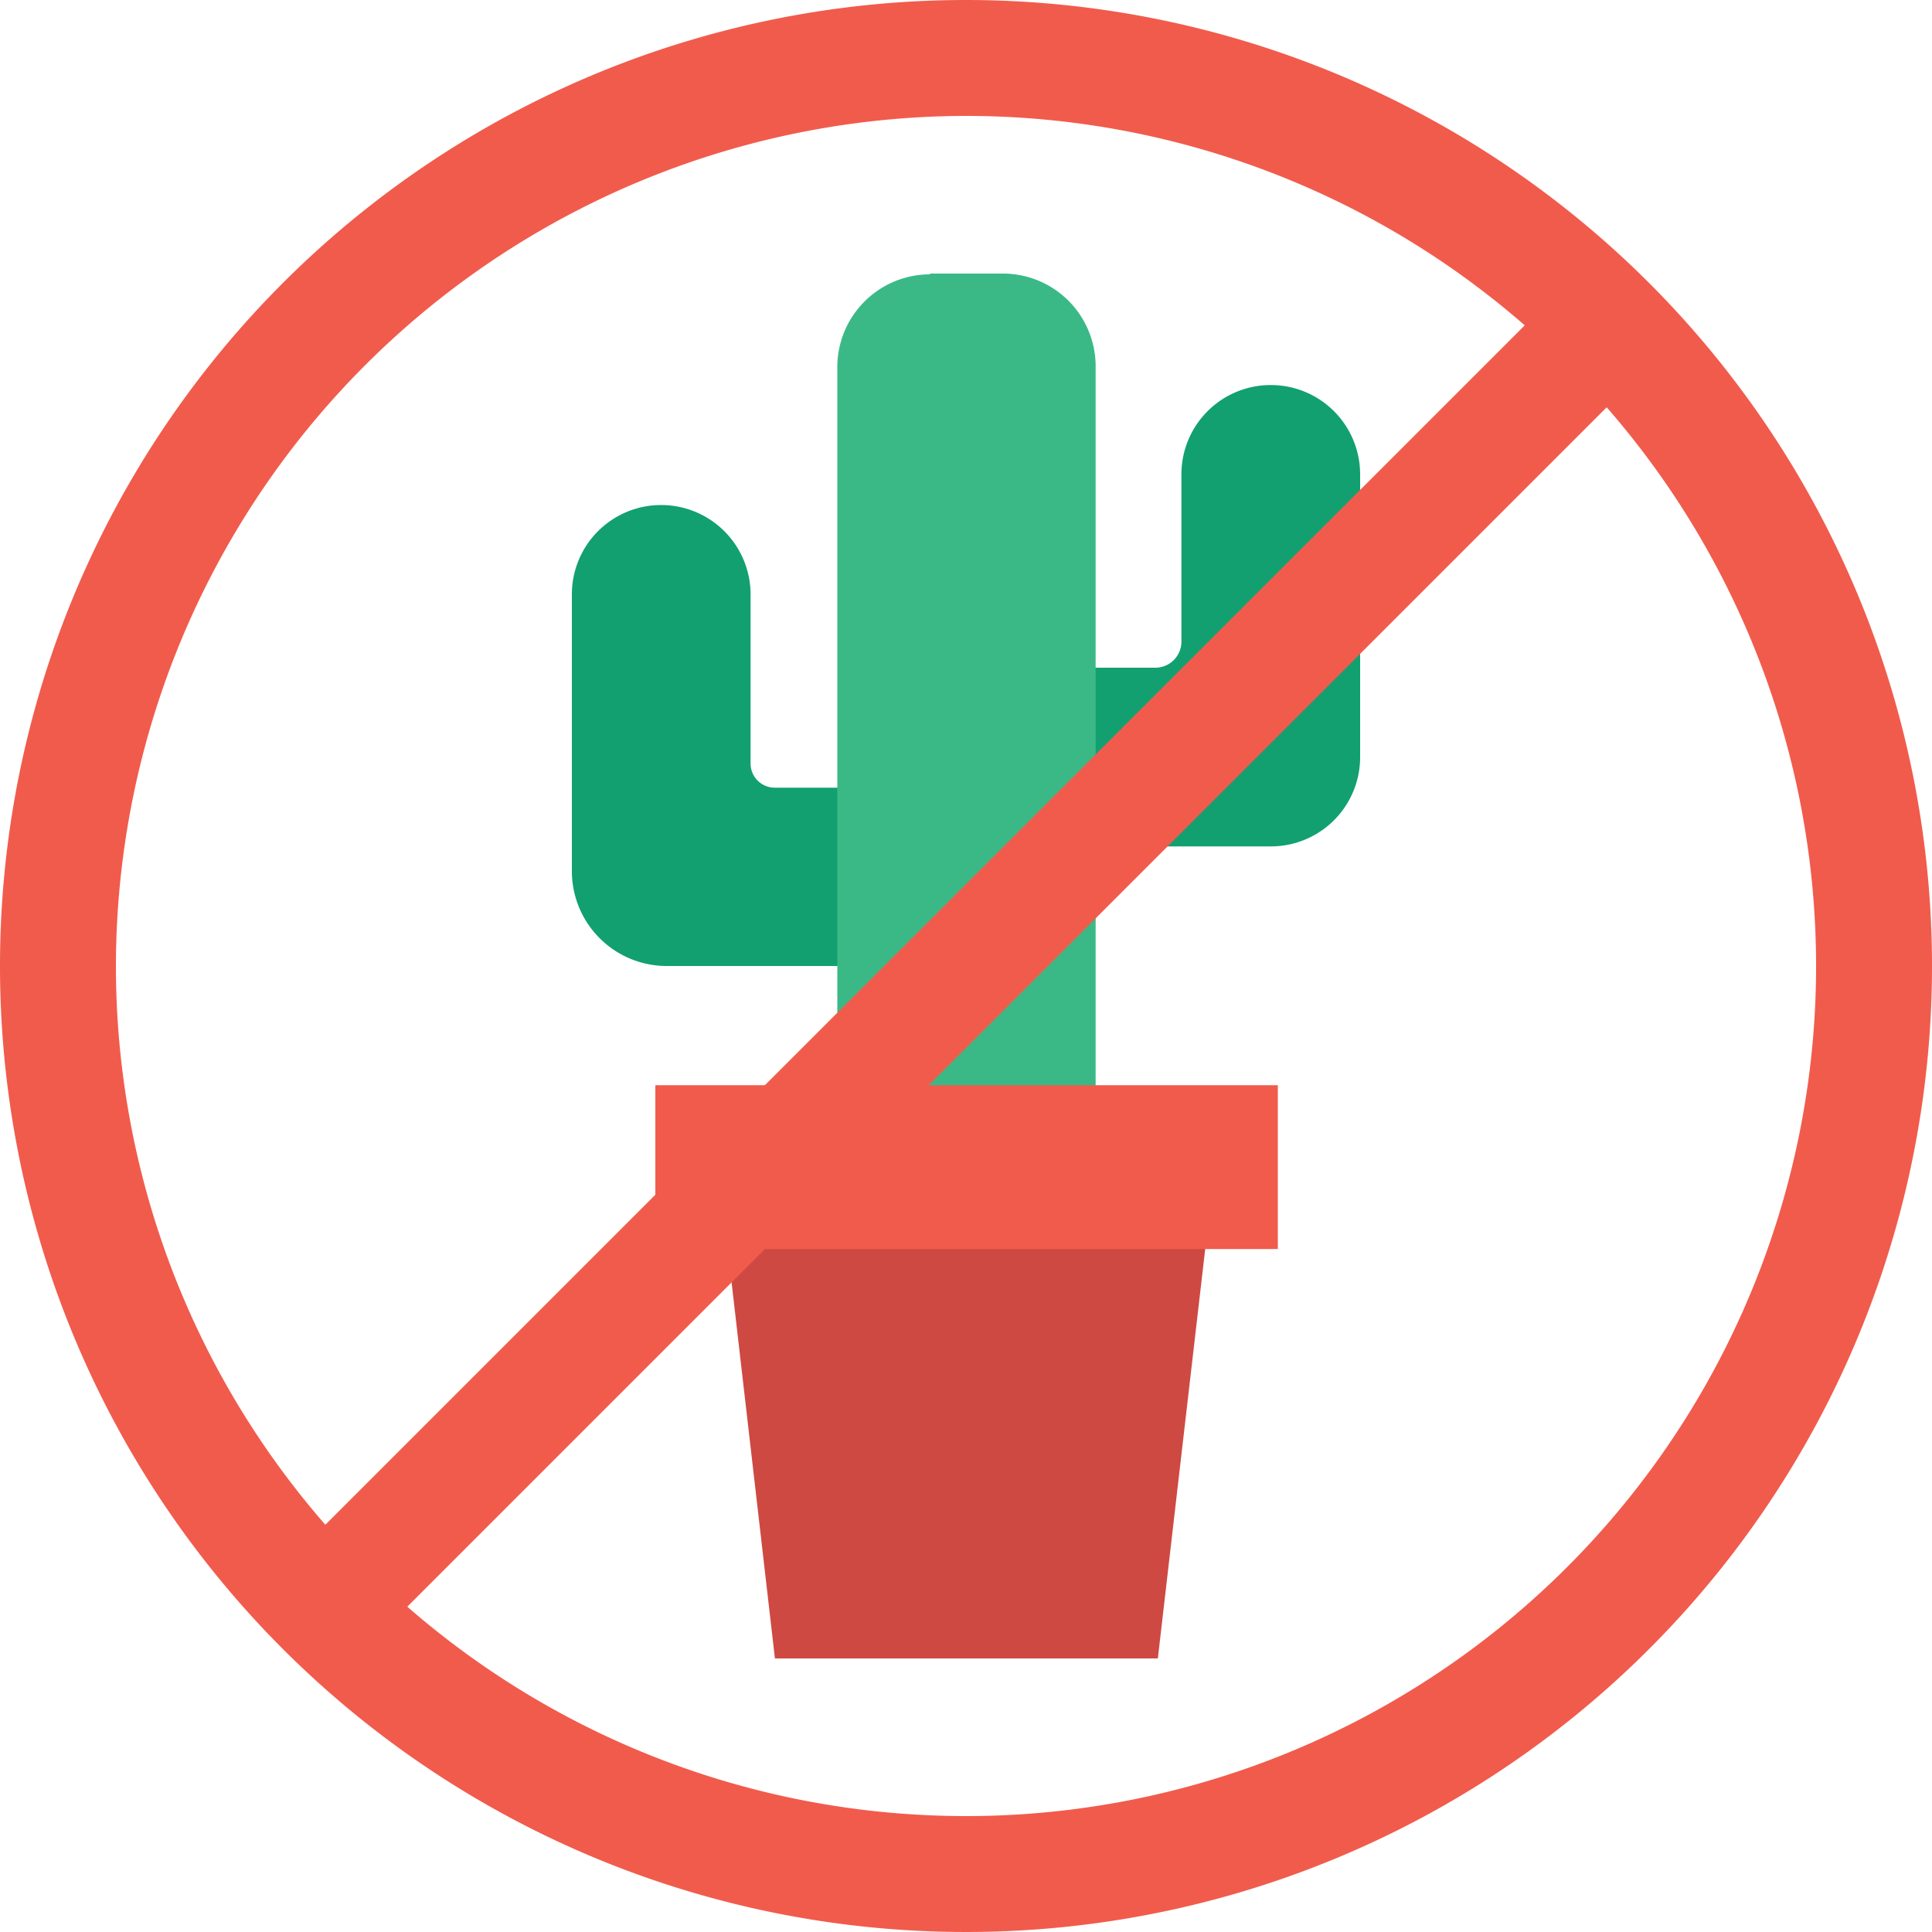
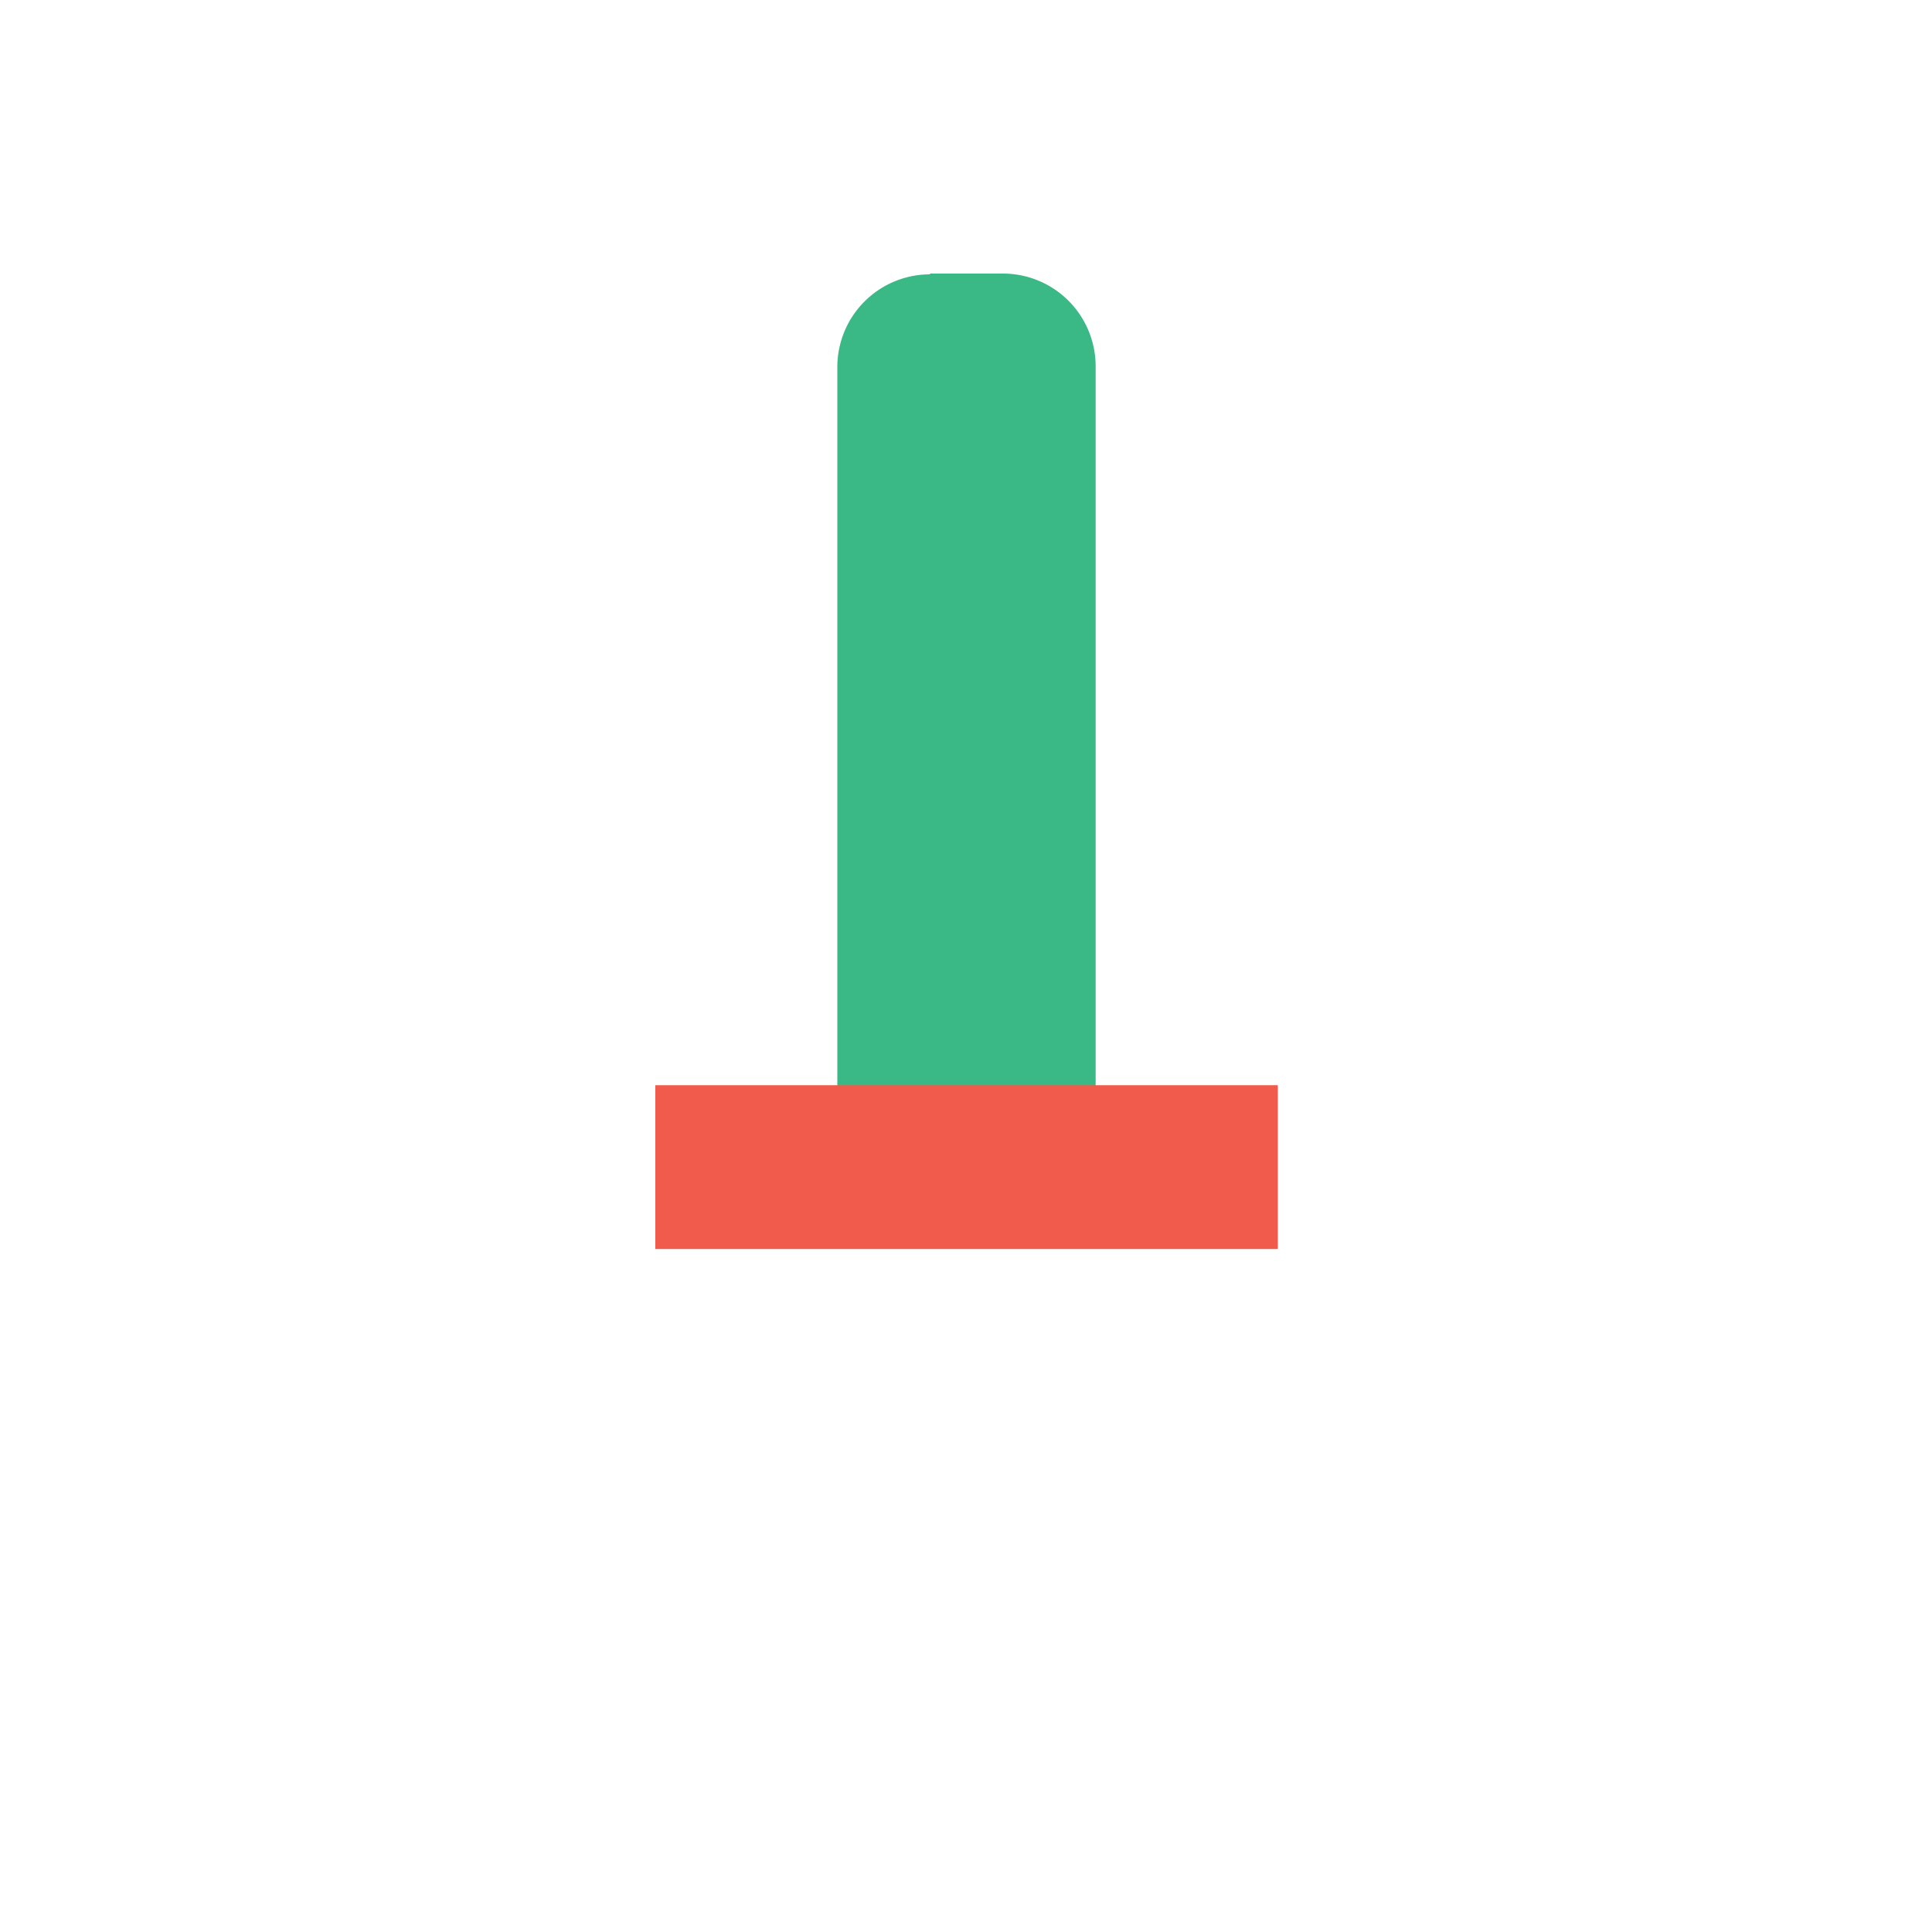
<svg xmlns="http://www.w3.org/2000/svg" id="Layer_1" data-name="Layer 1" viewBox="0 0 100 100">
  <defs>
    <style>.cls-1{fill:#12a071;}.cls-2{fill:#ce4942;}.cls-3{fill:#3ab986;}.cls-4{fill:#f05b4c;}.cls-5{fill:#f15b4c;}</style>
  </defs>
  <title>plants</title>
-   <path class="cls-1" d="M38.85,39.52V30.77a4.63,4.63,0,0,0-4.63-4.63h0a4.62,4.62,0,0,0-4.62,4.63V45.11A4.91,4.91,0,0,0,34.51,50H54.73V40.77H40.1A1.25,1.25,0,0,1,38.85,39.52Z" />
-   <path class="cls-1" d="M61.15,24.55v8.66a1.35,1.35,0,0,1-1.35,1.35H44v9.25H65.78a4.62,4.62,0,0,0,4.62-4.63V24.55a4.62,4.62,0,0,0-4.62-4.62h0A4.62,4.62,0,0,0,61.15,24.55Z" />
-   <polygon class="cls-2" points="59.93 85.84 40.11 85.84 37.45 62.76 62.6 62.76 59.93 85.84" />
  <path class="cls-3" d="M48.13,14.16h3.78a4.8,4.8,0,0,1,4.8,4.8V57.87a0,0,0,0,1,0,0H43.34a0,0,0,0,1,0,0V19a4.8,4.8,0,0,1,4.8-4.8Z" />
  <rect class="cls-4" x="33.92" y="56.17" width="32.22" height="8.48" />
-   <path class="cls-5" d="M50,6A44,44,0,1,1,6,50,44.05,44.05,0,0,1,50,6m0-6a50,50,0,1,0,50,50A50,50,0,0,0,50,0Z" />
-   <rect class="cls-5" x="1.12" y="47" width="97.76" height="6" transform="translate(-20.71 50) rotate(-45)" />
</svg>